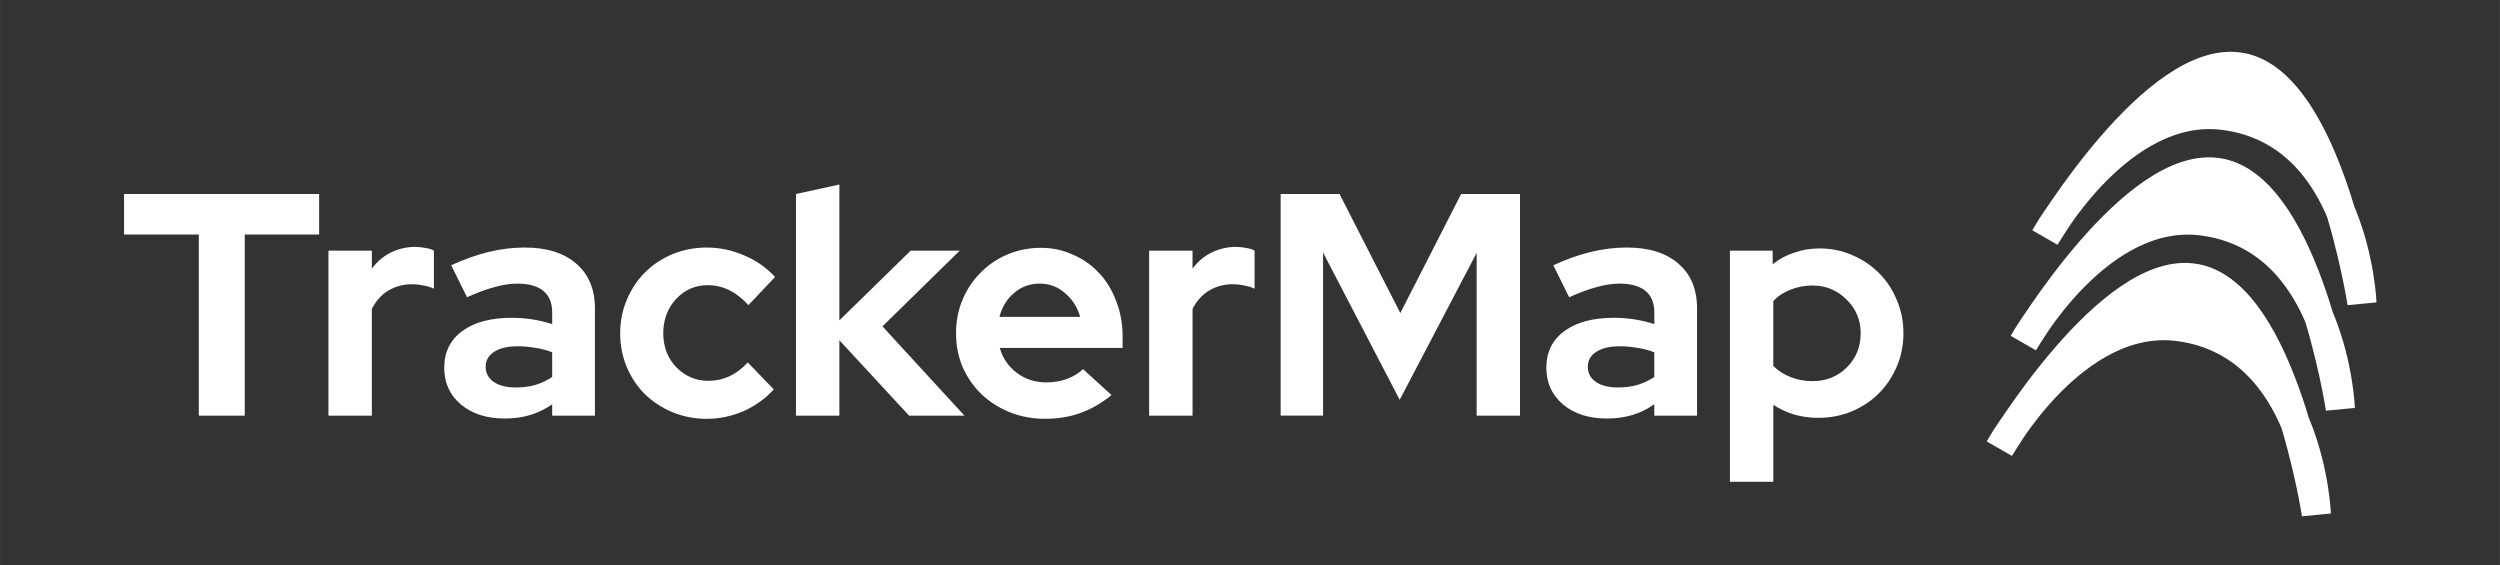
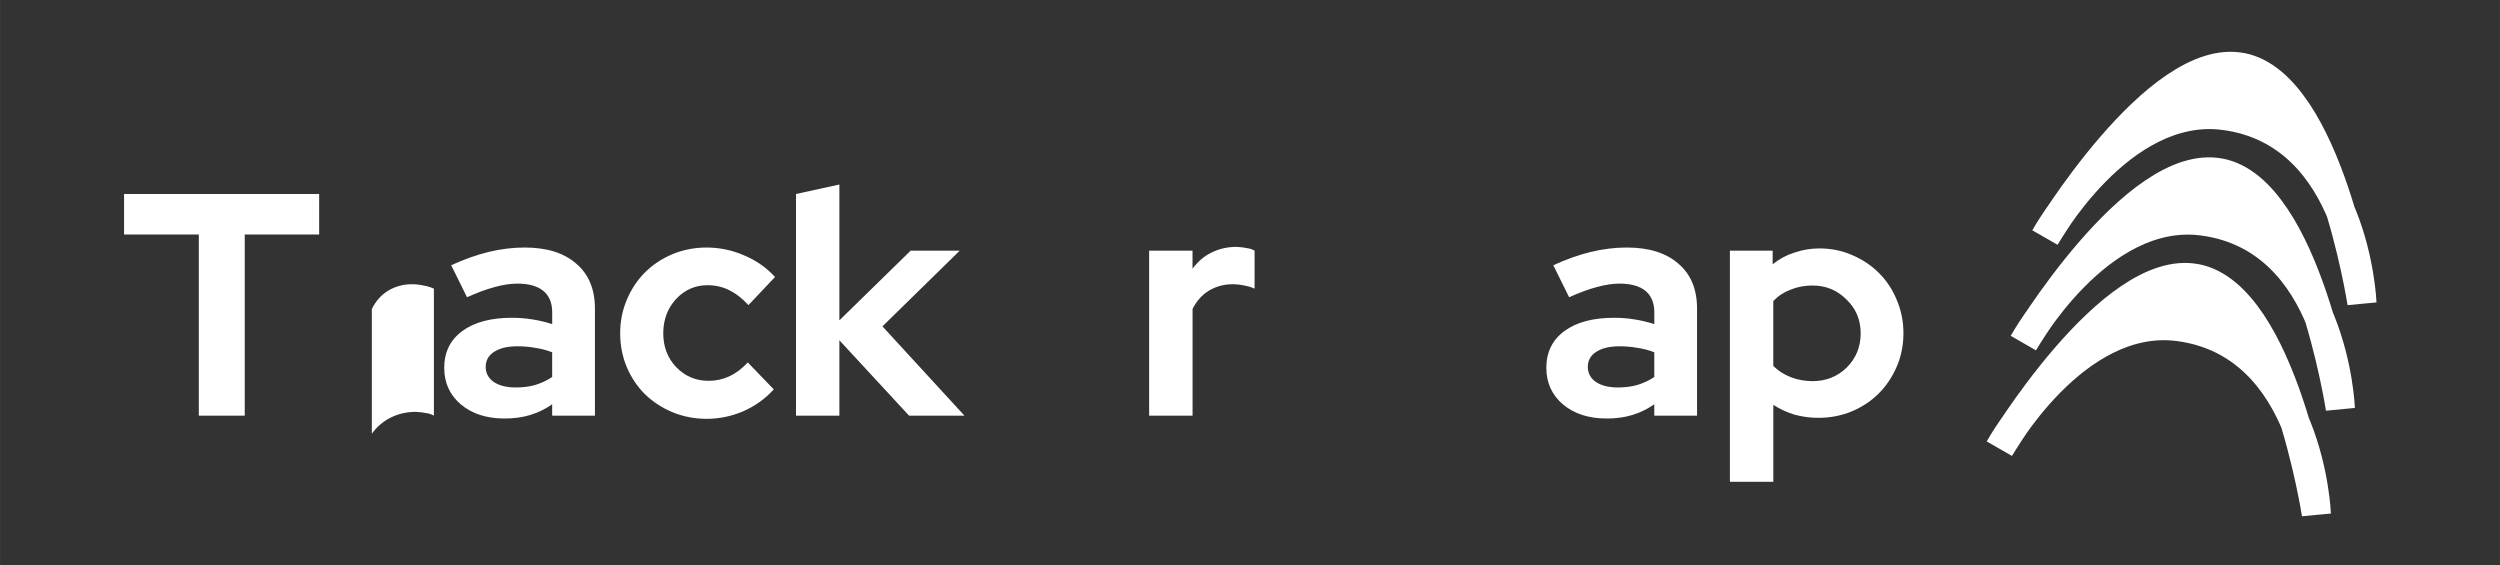
<svg xmlns="http://www.w3.org/2000/svg" xmlns:ns1="http://www.inkscape.org/namespaces/inkscape" xmlns:ns2="http://sodipodi.sourceforge.net/DTD/sodipodi-0.dtd" xmlns:xlink="http://www.w3.org/1999/xlink" width="180" height="40.712" viewBox="0 0 47.625 10.772" version="1.1" id="svg5" ns1:version="1.2.2 (b0a8486541, 2022-12-01)" ns2:docname="logo_website.svg" ns1:export-filename="/home/avalos/Desktop/TrackerMap/Assets/logo_text.png" ns1:export-xdpi="317.87" ns1:export-ydpi="317.87">
  <rect x="0" y="0" width="47.625" height="10.772" fill="#333333" stroke="none" />
  <ns2:namedview id="namedview7" pagecolor="#ffffff" bordercolor="#666666" borderopacity="1.0" ns1:pageshadow="2" ns1:pageopacity="0.0" ns1:pagecheckerboard="0" ns1:document-units="px" showgrid="false" height="120px" ns1:zoom="4.1169328" ns1:cx="66.311503" ns1:cy="10.20177" ns1:window-width="1314" ns1:window-height="735" ns1:window-x="0" ns1:window-y="0" ns1:window-maximized="0" ns1:current-layer="layer1" ns1:showpageshadow="0" ns1:deskcolor="#d1d1d1">
    <ns1:page x="0" y="0" width="47.625" height="10.772" id="page1060" />
    <ns1:page x="47.625" y="10.772" width="0" height="0" id="page1062" />
  </ns2:namedview>
  <defs id="defs2">
    <rect x="1.198" y="1.731" width="80.373" height="18.8" id="rect835" />
    <linearGradient ns1:collect="always" id="linearGradient2792">
      <stop style="stop-color:#b80000;stop-opacity:1" offset="0" id="stop2788" />
      <stop style="stop-color:#070707;stop-opacity:1" offset="1" id="stop2790" />
    </linearGradient>
    <linearGradient ns1:collect="always" id="linearGradient839">
      <stop style="stop-color:#000000;stop-opacity:1;" offset="0" id="stop835" />
      <stop style="stop-color:#ff3232;stop-opacity:1" offset="1" id="stop837" />
    </linearGradient>
    <linearGradient ns1:collect="always" xlink:href="#linearGradient839" id="linearGradient841" x1="5.533" y1="9.297" x2="175.421" y2="62.367" gradientUnits="userSpaceOnUse" />
    <filter style="color-interpolation-filters:sRGB" ns1:label="Drop Shadow" id="filter1825">
      <feFlood flood-opacity="0.447" flood-color="rgb(0,0,0)" result="flood" id="feFlood1815" />
      <feComposite in="flood" in2="SourceGraphic" operator="out" result="composite1" id="feComposite1817" />
      <feGaussianBlur in="composite1" stdDeviation="5.3" result="blur" id="feGaussianBlur1819" />
      <feOffset dx="0" dy="-0.1" result="offset" id="feOffset1821" />
      <feComposite in="offset" in2="SourceGraphic" operator="atop" result="composite2" id="feComposite1823" />
    </filter>
    <linearGradient ns1:collect="always" xlink:href="#linearGradient2792" id="linearGradient2768" x1="3.9858818e-09" y1="288.424" x2="11.706" y2="288.424" gradientUnits="userSpaceOnUse" />
  </defs>
  <g ns1:label="Layer 1" ns1:groupmode="layer" id="layer1" transform="translate(0,-20.978)">
    <g style="font-style:normal;font-variant:normal;font-weight:bold;font-stretch:normal;font-size:10.583px;line-height:1.25;font-family:'Red Hat Display';-inkscape-font-specification:'Red Hat Display Bold';white-space:pre;shape-inside:url(#rect835);fill:#ffffff;fill-opacity:1;stroke:none" id="text833" transform="matrix(0.57,0,0,0.57,-0.462,22.514)" aria-label="TrackerMap.mx">
      <path id="path73" style="shape-inside:url(#rect835);fill:#ffffff;stroke:none" d="M 4.956,5.143 V 3.789 H 11.476 V 5.143 H 8.989 V 11.197 H 7.454 V 5.143 Z" />
-       <path id="path75" style="shape-inside:url(#rect835);fill:#ffffff;stroke:none" d="M 11.787,11.197 V 5.683 h 1.45 v 0.603 q 0.265,-0.36 0.635,-0.54 0.381,-0.19 0.836,-0.19 0.212,0.011 0.349,0.042 0.148,0.021 0.254,0.085 V 6.953 Q 15.152,6.879 14.961,6.847 14.771,6.805 14.57,6.805 q -0.423,0 -0.783,0.212 -0.349,0.212 -0.55,0.614 v 3.567 z" />
+       <path id="path75" style="shape-inside:url(#rect835);fill:#ffffff;stroke:none" d="M 11.787,11.197 h 1.45 v 0.603 q 0.265,-0.36 0.635,-0.54 0.381,-0.19 0.836,-0.19 0.212,0.011 0.349,0.042 0.148,0.021 0.254,0.085 V 6.953 Q 15.152,6.879 14.961,6.847 14.771,6.805 14.57,6.805 q -0.423,0 -0.783,0.212 -0.349,0.212 -0.55,0.614 v 3.567 z" />
      <path id="path77" style="shape-inside:url(#rect835);fill:#ffffff;stroke:none" d="m 17.667,11.292 q -0.889,0 -1.45,-0.466 -0.561,-0.476 -0.561,-1.228 0,-0.783 0.603,-1.228 0.603,-0.444 1.662,-0.444 0.339,0 0.677,0.053 0.339,0.053 0.667,0.159 V 7.747 q 0,-0.476 -0.296,-0.72 -0.296,-0.243 -0.868,-0.243 -0.349,0 -0.762,0.116 -0.402,0.106 -0.921,0.339 L 15.889,6.17 q 0.646,-0.296 1.249,-0.444 0.614,-0.148 1.206,-0.148 1.111,0 1.725,0.54 0.624,0.529 0.624,1.503 v 3.577 h -1.429 v -0.381 q -0.349,0.243 -0.741,0.36 -0.381,0.116 -0.857,0.116 z M 17.042,9.567 q 0,0.317 0.275,0.508 0.275,0.18 0.73,0.18 0.36,0 0.656,-0.085 0.307,-0.095 0.561,-0.265 V 9.08 q -0.265,-0.106 -0.561,-0.148 -0.286,-0.053 -0.603,-0.053 -0.497,0 -0.783,0.19 -0.275,0.18 -0.275,0.497 z" />
      <path id="path79" style="shape-inside:url(#rect835);fill:#ffffff;stroke:none" d="m 24.49,10.033 q 0.37,0 0.688,-0.148 0.328,-0.148 0.624,-0.466 l 0.868,0.9 q -0.423,0.466 -1.016,0.73 -0.593,0.254 -1.228,0.254 -0.603,0 -1.143,-0.222 -0.529,-0.222 -0.921,-0.603 -0.381,-0.381 -0.603,-0.9 -0.222,-0.529 -0.222,-1.132 0,-0.603 0.222,-1.122 0.222,-0.529 0.603,-0.91 0.392,-0.392 0.921,-0.614 0.54,-0.222 1.143,-0.222 0.656,0 1.259,0.265 0.603,0.254 1.027,0.72 L 25.823,7.503 Q 25.527,7.175 25.188,7.006 24.85,6.837 24.458,6.837 q -0.624,0 -1.058,0.466 -0.423,0.466 -0.423,1.143 0,0.677 0.434,1.132 0.444,0.455 1.079,0.455 z" />
      <path id="path81" style="shape-inside:url(#rect835);fill:#ffffff;stroke:none" d="M 27.413,11.197 V 3.789 l 1.45,-0.317 v 4.54 l 2.381,-2.328 h 1.64 l -2.582,2.529 2.741,2.984 H 31.192 L 28.863,8.678 v 2.519 z" />
-       <path id="path83" style="shape-inside:url(#rect835);fill:#ffffff;stroke:none" d="m 37.958,10.509 q -0.508,0.413 -1.048,0.603 -0.529,0.19 -1.185,0.19 -0.624,0 -1.175,-0.222 -0.54,-0.222 -0.942,-0.603 -0.392,-0.381 -0.624,-0.9 -0.222,-0.529 -0.222,-1.132 0,-0.593 0.212,-1.111 0.222,-0.529 0.603,-0.91 0.381,-0.392 0.9,-0.614 0.529,-0.222 1.122,-0.222 0.582,0 1.079,0.233 0.508,0.222 0.868,0.614 0.37,0.392 0.571,0.942 0.212,0.54 0.212,1.175 v 0.381 h -4.106 q 0.148,0.519 0.571,0.836 0.423,0.317 0.995,0.317 0.36,0 0.677,-0.116 0.317,-0.116 0.54,-0.328 z M 35.566,6.784 q -0.497,0 -0.857,0.307 -0.36,0.296 -0.497,0.804 h 2.699 Q 36.772,7.408 36.402,7.101 36.042,6.784 35.566,6.784 Z" />
      <path id="path85" style="shape-inside:url(#rect835);fill:#ffffff;stroke:none" d="M 39.216,11.197 V 5.683 h 1.45 v 0.603 q 0.265,-0.36 0.635,-0.54 0.381,-0.19 0.836,-0.19 0.212,0.011 0.349,0.042 0.148,0.021 0.254,0.085 V 6.953 Q 42.582,6.879 42.391,6.847 42.201,6.805 42,6.805 q -0.423,0 -0.783,0.212 -0.349,0.212 -0.55,0.614 v 3.567 z" />
-       <path id="path87" style="fill:#ffffff;fill-opacity:1;stroke:none" d="M 47.59,10.668 45.029,5.746 v 5.45 H 43.611 V 3.789 h 1.968 l 2.032,3.979 2.032,-3.979 h 1.968 V 11.197 H 50.162 V 5.757 Z" />
      <path id="path89" style="fill:#ffffff;fill-opacity:1;stroke:none" d="m 54.502,11.292 q -0.889,0 -1.45,-0.466 -0.561,-0.476 -0.561,-1.228 0,-0.783 0.603,-1.228 0.603,-0.444 1.662,-0.444 0.339,0 0.677,0.053 0.339,0.053 0.667,0.159 V 7.747 q 0,-0.476 -0.296,-0.72 -0.296,-0.243 -0.868,-0.243 -0.349,0 -0.762,0.116 -0.402,0.106 -0.921,0.339 L 52.724,6.17 q 0.646,-0.296 1.249,-0.444 0.614,-0.148 1.206,-0.148 1.111,0 1.725,0.54 0.624,0.529 0.624,1.503 v 3.577 h -1.429 v -0.381 q -0.349,0.243 -0.741,0.36 -0.381,0.116 -0.857,0.116 z M 53.877,9.567 q 0,0.317 0.275,0.508 0.275,0.18 0.73,0.18 0.36,0 0.656,-0.085 0.307,-0.095 0.561,-0.265 V 9.08 q -0.265,-0.106 -0.561,-0.148 -0.286,-0.053 -0.603,-0.053 -0.497,0 -0.783,0.19 -0.275,0.18 -0.275,0.497 z" />
      <path id="path91" style="fill:#ffffff;fill-opacity:1;stroke:none" d="M 58.626,13.409 V 5.683 h 1.429 v 0.455 q 0.328,-0.265 0.73,-0.392 0.402,-0.138 0.836,-0.138 0.582,0 1.09,0.222 0.519,0.222 0.9,0.603 0.381,0.381 0.593,0.9 0.222,0.519 0.222,1.111 0,0.593 -0.222,1.111 -0.222,0.519 -0.603,0.9 -0.381,0.381 -0.91,0.603 -0.519,0.212 -1.111,0.212 -0.402,0 -0.794,-0.106 -0.381,-0.116 -0.709,-0.328 v 2.572 z m 2.762,-6.562 q -0.392,0 -0.73,0.138 -0.339,0.127 -0.582,0.381 v 2.17 q 0.233,0.233 0.571,0.37 0.349,0.138 0.741,0.138 0.677,0 1.143,-0.455 0.466,-0.466 0.466,-1.143 0,-0.677 -0.476,-1.132 -0.466,-0.466 -1.132,-0.466 z" />
    </g>
    <g id="g2873" transform="matrix(0.748,0,0,0.748,20.768,-199.2)" style="fill:#ffffff;stroke:#ffffff">
      <g id="g2752" transform="translate(22.397,13.469)" style="fill:#ffffff;fill-opacity:1;stroke:#ffffff;stroke-width:0.741;stroke-linecap:butt;stroke-linejoin:bevel;stroke-miterlimit:4;stroke-dasharray:none;stroke-opacity:1">
        <g id="g2773" style="fill:#ffffff;fill-opacity:1;stroke:#ffffff;stroke-width:0.741;stroke-linecap:butt;stroke-linejoin:bevel;stroke-miterlimit:4;stroke-dasharray:none;stroke-opacity:1">
          <g id="g2778" style="fill:#ffffff;fill-opacity:1;stroke:#ffffff;stroke-width:0.741;stroke-linecap:butt;stroke-linejoin:bevel;stroke-miterlimit:4;stroke-dasharray:none;stroke-opacity:1">
            <path style="fill:#ffffff;fill-opacity:1;stroke:#ffffff;stroke-width:0.741;stroke-linecap:butt;stroke-linejoin:bevel;stroke-miterlimit:4;stroke-dasharray:none;stroke-opacity:1" d="m 5.768,287.979 c 2.204,0.43 3.064,6 3.064,6 0,0 -0.162,-4.33 -3.5,-4.773 -2.664,-0.354 -4.571,3.102 -4.571,3.102 0,0 2.841,-4.751 5.006,-4.328 z" id="path2830" ns1:connector-curvature="0" ns2:nodetypes="acsca" />
            <path ns2:nodetypes="acsca" ns1:connector-curvature="0" id="path2836" d="m 6.379,285.29 c 2.204,0.43 3.064,6 3.064,6 0,0 -0.162,-4.33 -3.5,-4.773 -2.664,-0.354 -4.571,3.102 -4.571,3.102 0,0 2.841,-4.751 5.006,-4.328 z" style="fill:#ffffff;fill-opacity:1;stroke:#ffffff;stroke-width:0.741;stroke-linecap:butt;stroke-linejoin:bevel;stroke-miterlimit:4;stroke-dasharray:none;stroke-opacity:1" />
            <path style="fill:#ffffff;fill-opacity:1;stroke:#ffffff;stroke-width:0.741;stroke-linecap:butt;stroke-linejoin:bevel;stroke-miterlimit:4;stroke-dasharray:none;stroke-opacity:1" d="m 6.929,282.602 c 2.204,0.43 3.064,6 3.064,6 0,0 -0.162,-4.33 -3.5,-4.773 -2.664,-0.354 -4.571,3.102 -4.571,3.102 0,0 2.841,-4.751 5.006,-4.328 z" id="path2849" ns1:connector-curvature="0" ns2:nodetypes="acsca" />
          </g>
        </g>
      </g>
    </g>
  </g>
</svg>